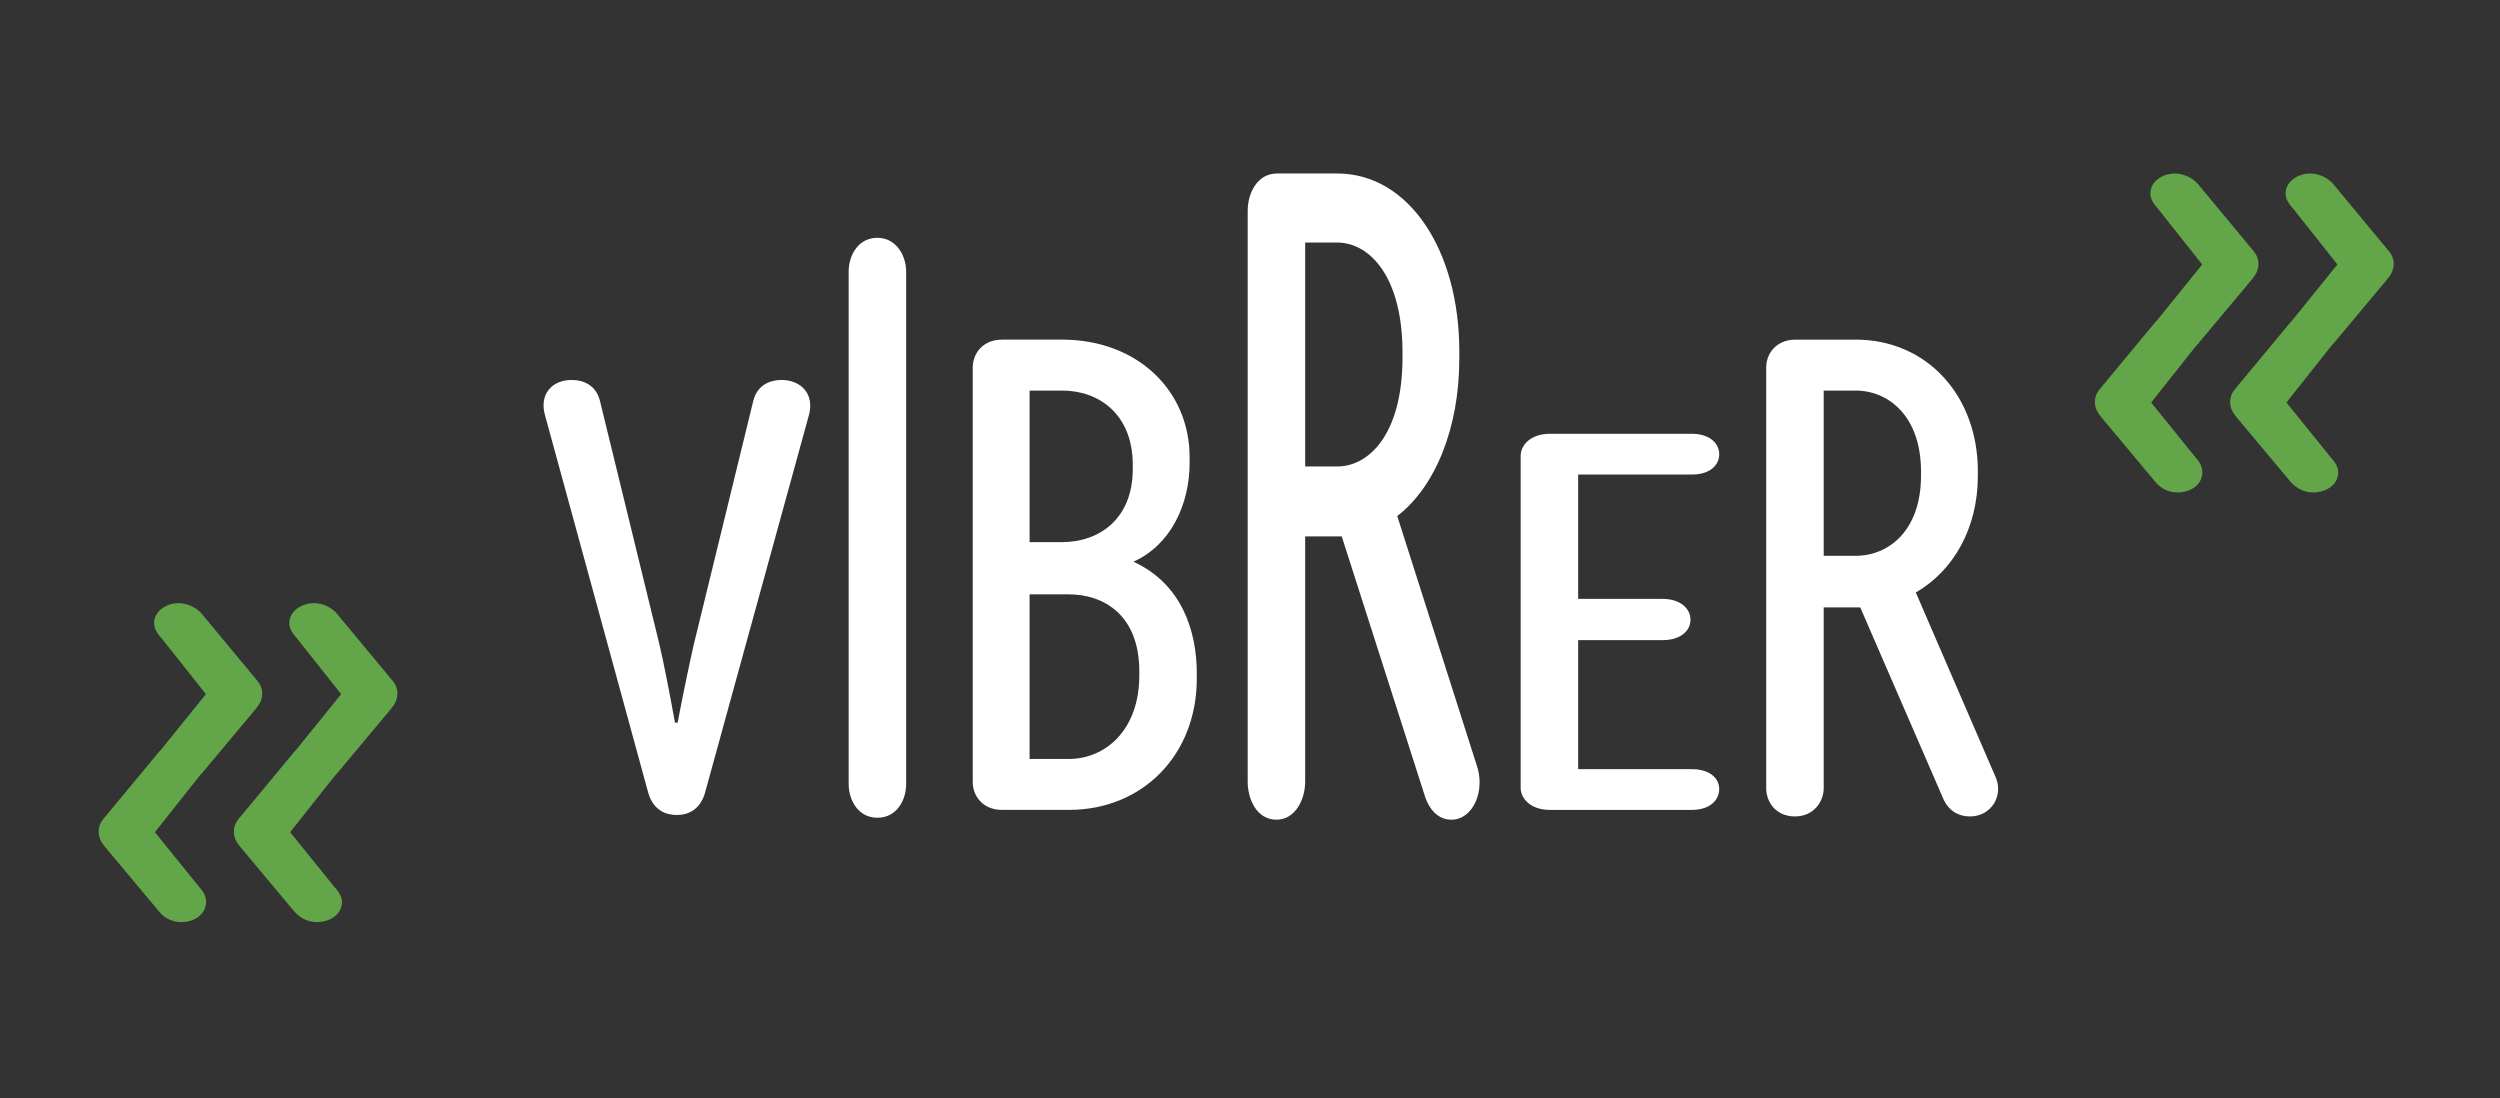
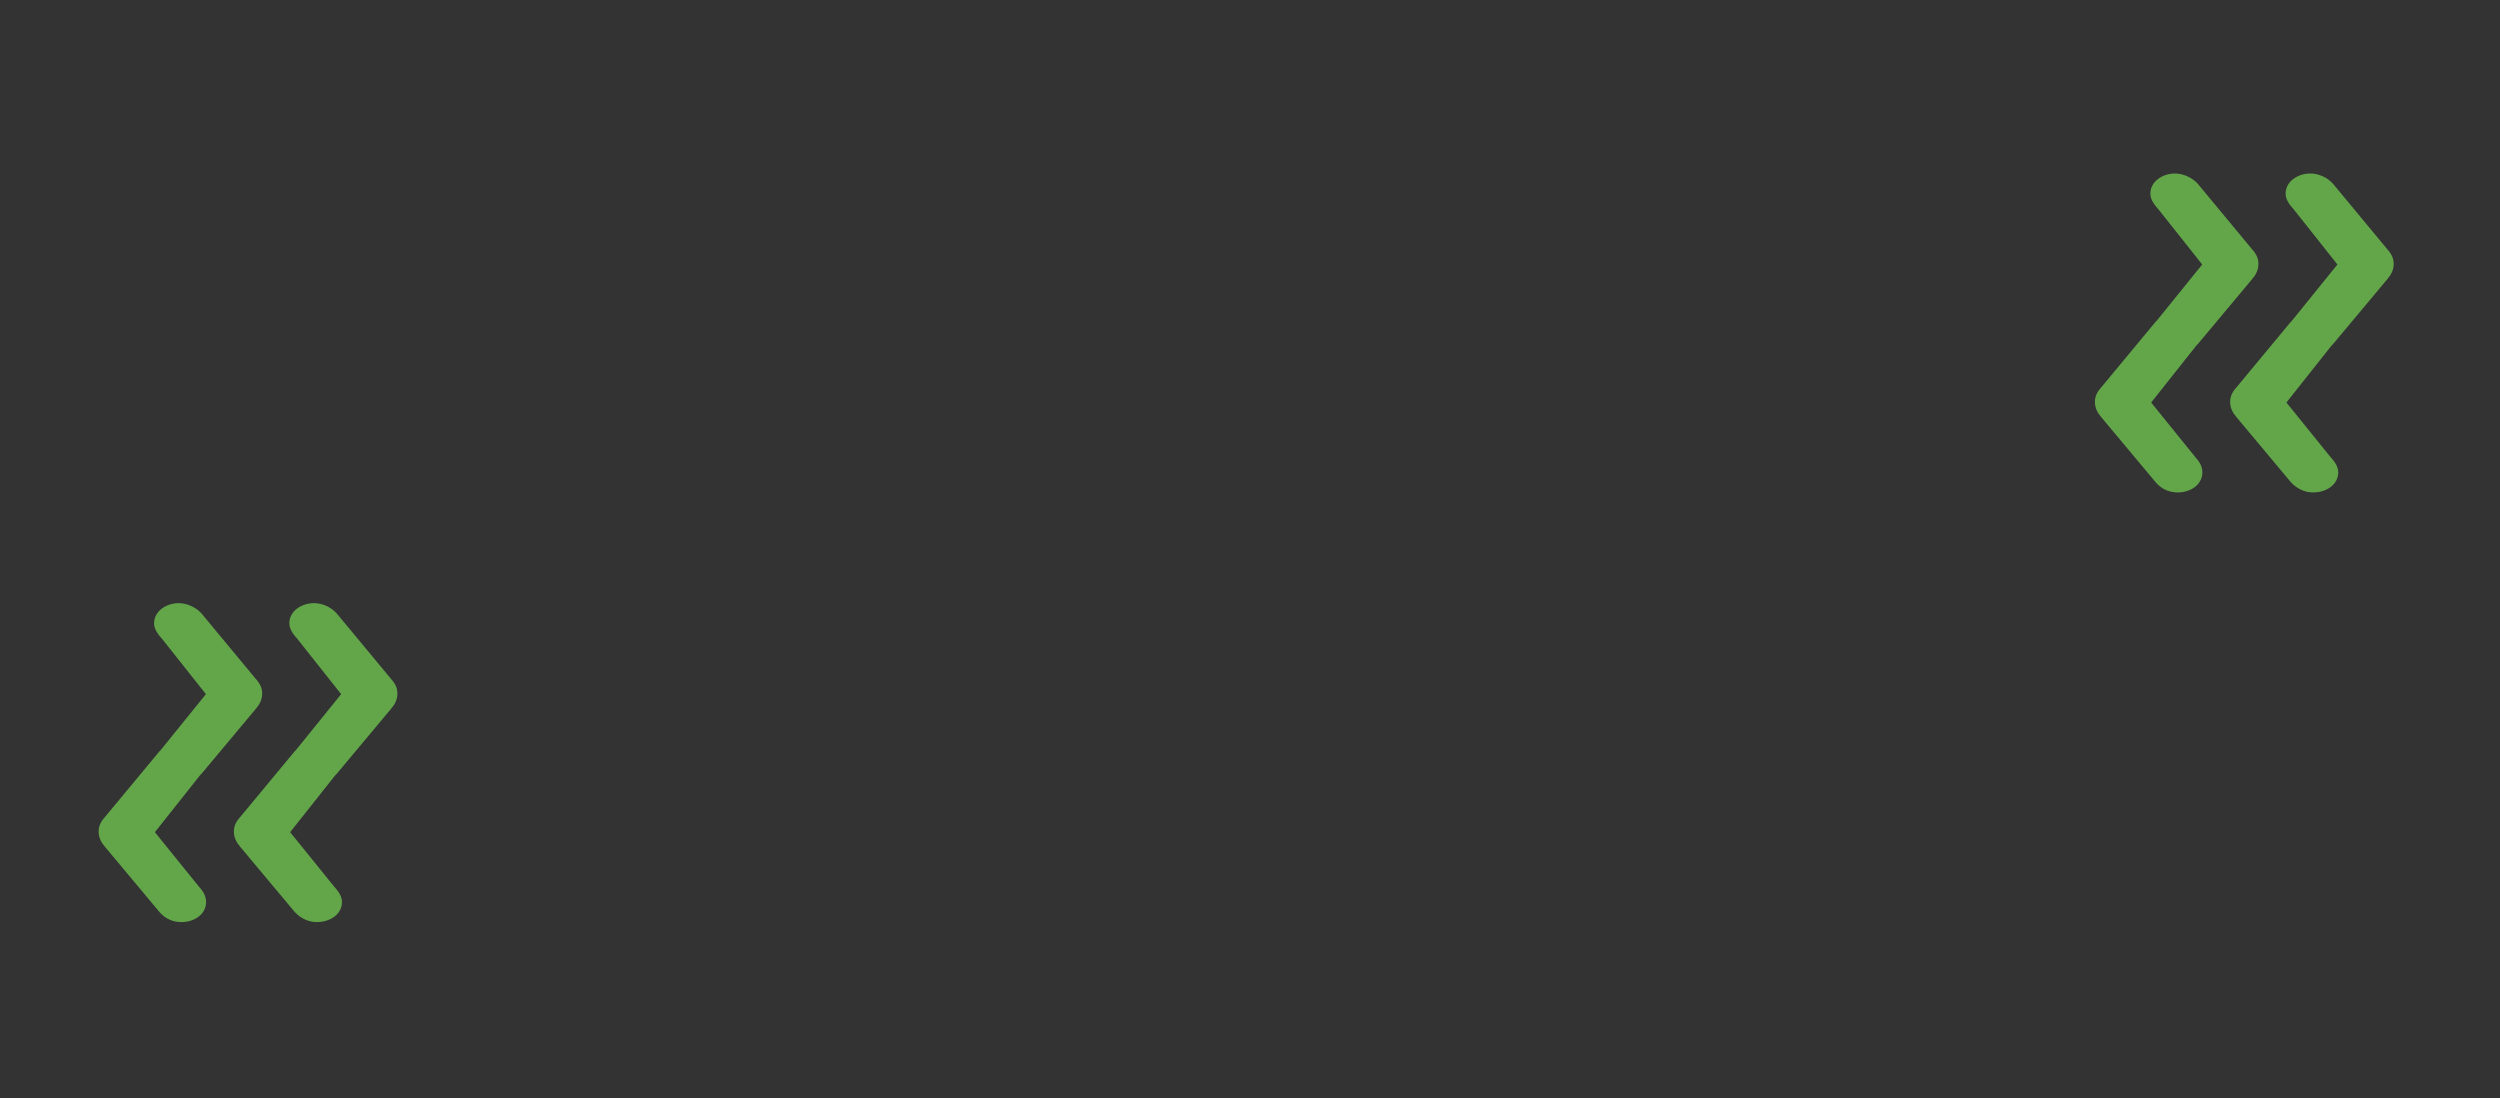
<svg xmlns="http://www.w3.org/2000/svg" id="Grandir" width="79.536mm" height="34.938mm" viewBox="0 0 225.457 99.036">
  <rect x="0" y="0" width="225.457" height="99.036" fill="#333333" stroke="none" />
  <defs>
    <style>.cls-1{fill:#63a64a;}.cls-2{fill:#ffffff;}</style>
  </defs>
  <path class="cls-1" d="M193.999,36.3l3.989-5.032c.052-.055.088-.108.132-.163.026-.026.055-.043.081-.072l4.901-5.862c.342-.391.57-.83.57-1.368,0-.488-.171-.879-.57-1.319l-4.901-5.911c-.57-.635-1.425-.928-2.052-.928-1.14,0-2.222.733-2.222,1.808,0,.44.228.879.683,1.368l3.99,5.031-3.99,4.935c-.056.06-.098.117-.148.176-.02.022-.045.036-.065.058l-4.901,5.911c-.398.44-.57.831-.57,1.319,0,.538.228.977.57,1.368l4.901,5.862c.57.684,1.312.928,1.996.928,1.197,0,2.222-.732,2.222-1.807,0-.44-.172-.88-.627-1.368l-3.989-4.934ZM210.333,31.09c.021-.021.043-.034.064-.057l4.901-5.862c.342-.391.57-.831.57-1.368,0-.488-.171-.879-.57-1.319l-4.901-5.911c-.57-.635-1.369-.928-2.052-.928-1.14,0-2.222.733-2.222,1.808,0,.439.228.878.683,1.367l3.989,5.032-3.989,4.934c-.057.062-.1.12-.151.18-.019.02-.043.034-.062.055l-4.901,5.91c-.399.44-.57.831-.57,1.319,0,.538.228.977.57,1.368l4.901,5.863c.627.683,1.369.928,1.996.928,1.253,0,2.279-.733,2.279-1.808,0-.439-.227-.879-.684-1.367l-3.989-4.935,3.989-5.032c.057-.06.1-.118.149-.177ZM13.969,75.048l3.989-5.032c.052-.056.088-.108.132-.163.026-.026.055-.043.081-.072l4.902-5.862c.341-.391.569-.83.569-1.368,0-.488-.171-.879-.569-1.319l-4.902-5.911c-.57-.635-1.425-.928-2.052-.928-1.14,0-2.222.733-2.222,1.808,0,.44.228.879.683,1.368l3.99,5.031-3.99,4.935c-.056.06-.098.117-.148.176-.02.022-.045.036-.065.058l-4.901,5.911c-.398.44-.57.831-.57,1.319,0,.538.228.977.57,1.368l4.901,5.862c.571.684,1.312.928,1.996.928,1.197,0,2.222-.732,2.222-1.807,0-.44-.171-.88-.627-1.368l-3.989-4.934ZM30.367,55.321c-.569-.635-1.368-.928-2.051-.928-1.141,0-2.223.733-2.223,1.808,0,.439.229.878.684,1.367l3.989,5.032-3.989,4.934c-.057.062-.101.12-.151.18-.019.02-.044.034-.062.055l-4.901,5.91c-.399.44-.57.831-.57,1.319,0,.538.228.977.57,1.368l4.901,5.862c.627.684,1.368.929,1.995.929,1.254,0,2.28-.733,2.28-1.808,0-.439-.227-.879-.684-1.367l-3.99-4.935,3.99-5.032c.057-.06.099-.118.149-.177.021-.021.043-.035.063-.057l4.902-5.862c.342-.391.57-.831.57-1.368,0-.488-.172-.879-.57-1.319l-4.902-5.911Z" />
-   <path class="cls-2" d="M70.473,34.266c-1.06,0-2.18.477-2.533,1.855l-5.36,21.949c-.353,1.538-.882,4.03-1.472,7.104h-.235c-.473-2.597-1.001-5.354-1.415-7.104l-5.36-21.949c-.353-1.378-1.472-1.855-2.533-1.855-1.826,0-2.944,1.325-2.414,3.181l9.306,34.036c.472,1.644,1.649,2.015,2.591,2.015,1.061,0,2.121-.53,2.535-2.015l9.364-34.036c.531-1.909-.707-3.181-2.474-3.181ZM79.129,21.446c-1.768,0-2.594,1.626-2.594,3.039v46.221c0,1.413.826,3.039,2.594,3.039s2.591-1.626,2.591-3.039V24.485c0-1.413-.884-3.039-2.591-3.039ZM102.217,50.655c3.415-1.531,5.065-5.242,5.065-8.894v-.531c0-6.008-4.712-10.602-11.487-10.602h-5.418c-1.826,0-2.651,1.355-2.651,2.474v37.462c0,1.119.825,2.474,2.651,2.474h6.008c6.714,0,11.545-5.007,11.545-11.839v-.471c0-3.83-1.356-8.071-5.713-10.073ZM92.851,35.222h2.944c3.24,0,6.362,2.062,6.362,6.715v.354c0,4.594-3.122,6.597-6.362,6.597h-2.944v-13.666ZM102.746,60.904c0,4.948-3.063,7.54-6.361,7.54h-3.534v-14.844h3.534c3.122,0,6.361,1.826,6.361,6.951v.353ZM126.008,46.54c3.417-2.635,5.597-7.904,5.597-14.21v-.639c0-9.101-4.535-16.046-11.015-16.046h-5.419c-1.826,0-2.651,1.836-2.651,3.353v51.491c0,1.597.825,3.433,2.592,3.433,1.708,0,2.592-1.836,2.592-3.433v-22.113h3.298l7.54,23.55c.53,1.437,1.414,1.996,2.356,1.996,1.944,0,3.122-2.635,2.238-5.03l-7.128-22.352ZM120.59,42.069h-2.886v-20.197h2.886c2.945,0,5.891,3.113,5.891,9.899v.479c0,6.786-2.946,9.819-5.891,9.819ZM152.572,42.795c1.649,0,2.472-.848,2.472-1.838,0-.941-.823-1.837-2.472-1.837h-12.783c-1.826,0-2.651,1.084-2.651,1.979v29.961c0,.895.825,1.979,2.651,1.979h12.783c1.649,0,2.472-.895,2.472-1.885,0-.942-.823-1.79-2.472-1.79h-10.25v-11.635h7.598c1.649,0,2.533-.848,2.533-1.838s-.884-1.884-2.533-1.884h-7.598v-11.212h10.25ZM179.899,69.917l-7.128-16.493c3.416-1.944,5.596-5.831,5.596-10.485v-.471c0-6.714-4.535-11.839-11.015-11.839h-5.419c-1.826,0-2.651,1.355-2.651,2.474v37.992c0,1.178.825,2.533,2.593,2.533,1.707,0,2.591-1.355,2.591-2.533v-16.316h3.298l7.54,17.376c.53,1.06,1.414,1.473,2.356,1.473,1.944,0,3.123-1.944,2.239-3.711ZM167.352,50.125h-2.886v-14.902h2.886c2.945,0,5.891,2.297,5.891,7.304v.354c0,5.006-2.946,7.244-5.891,7.244Z" />
</svg>